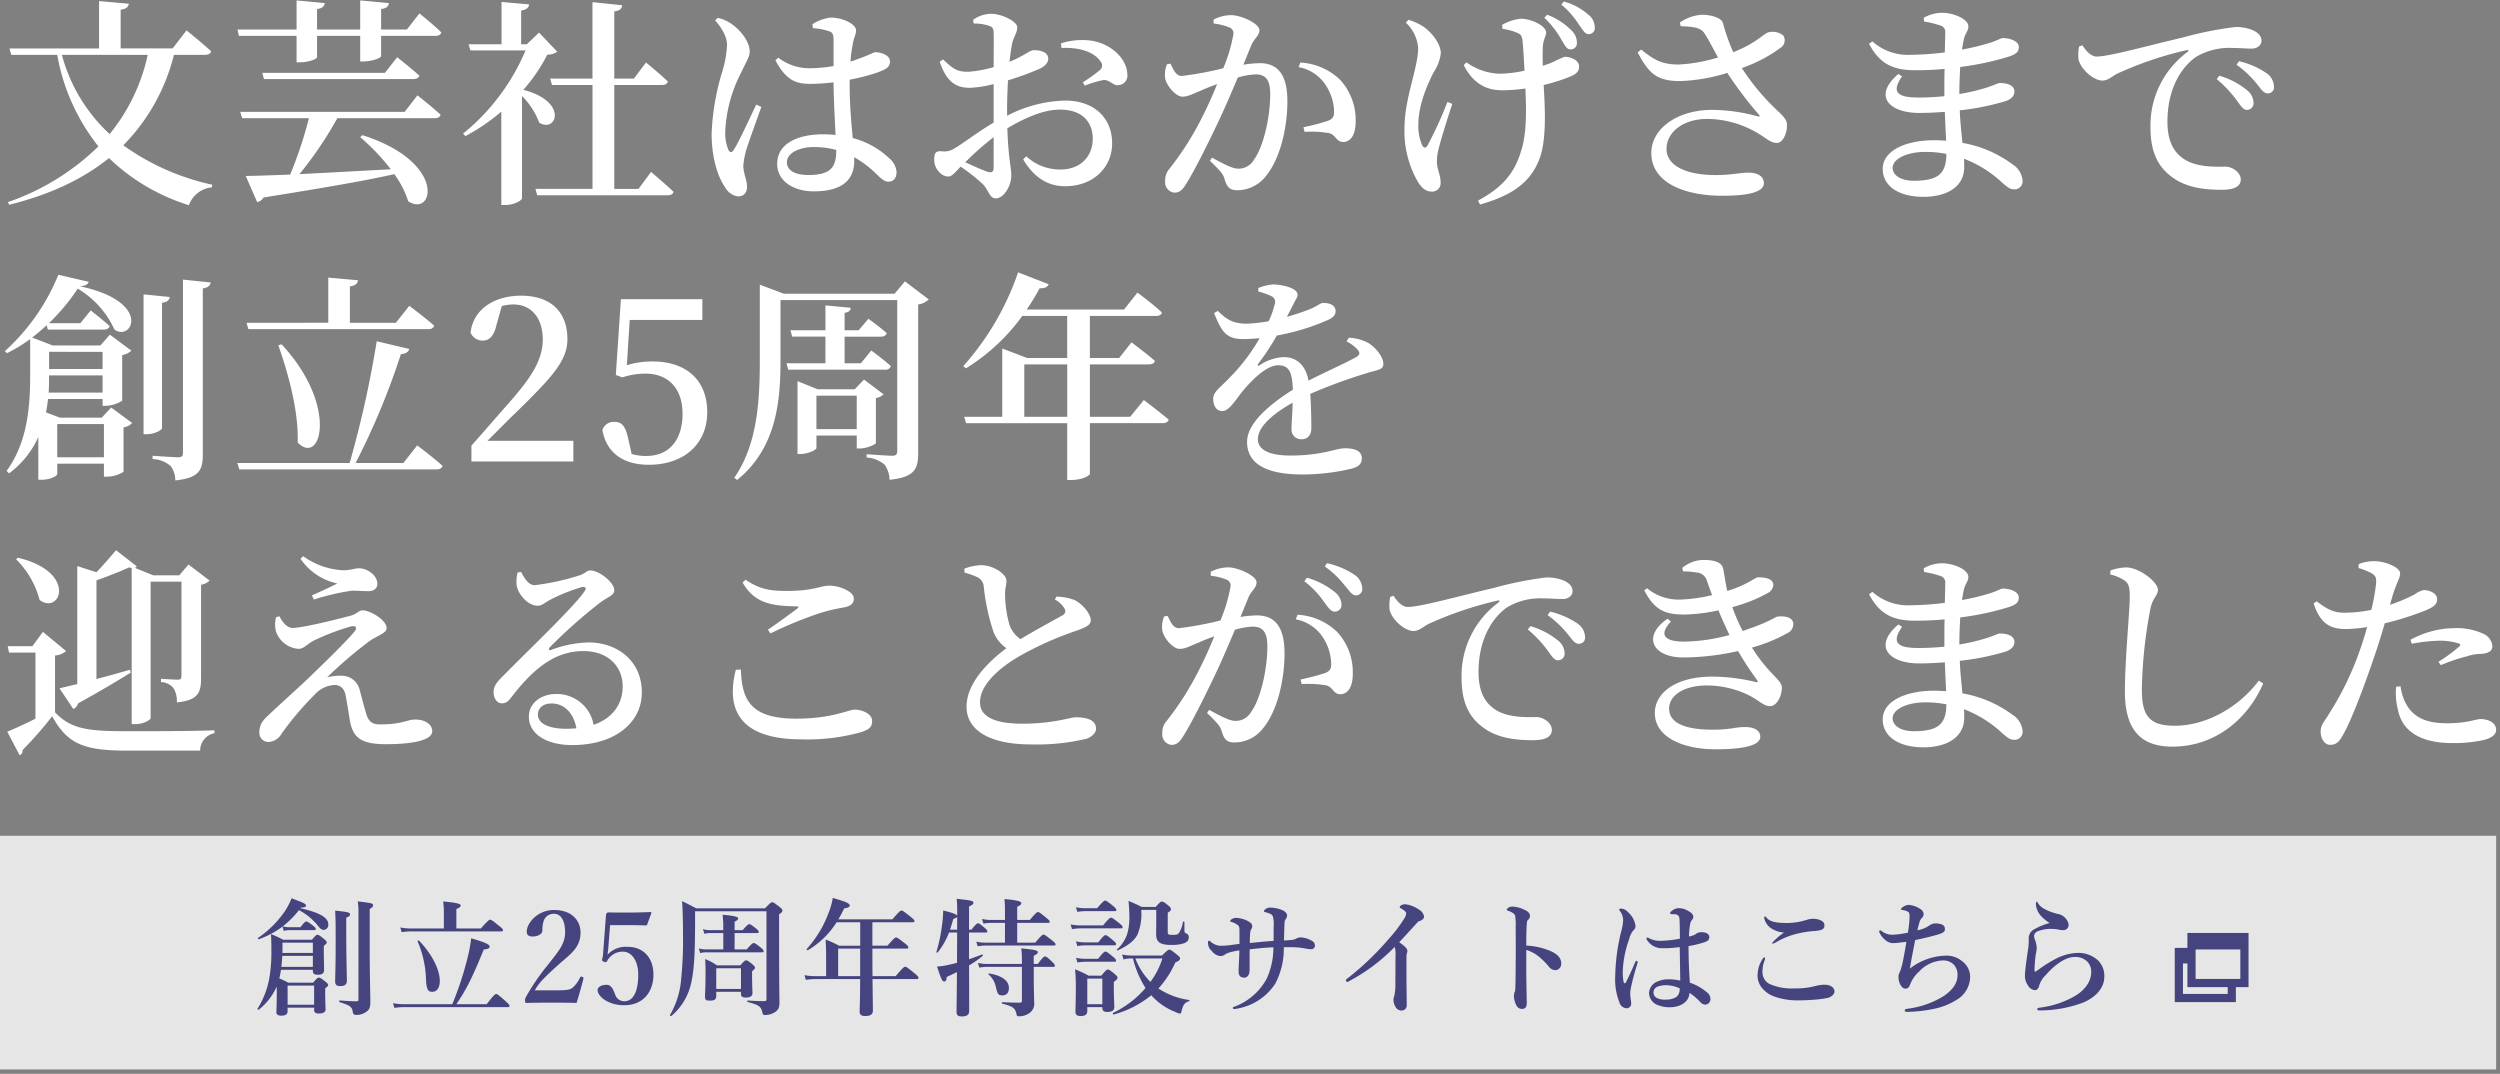
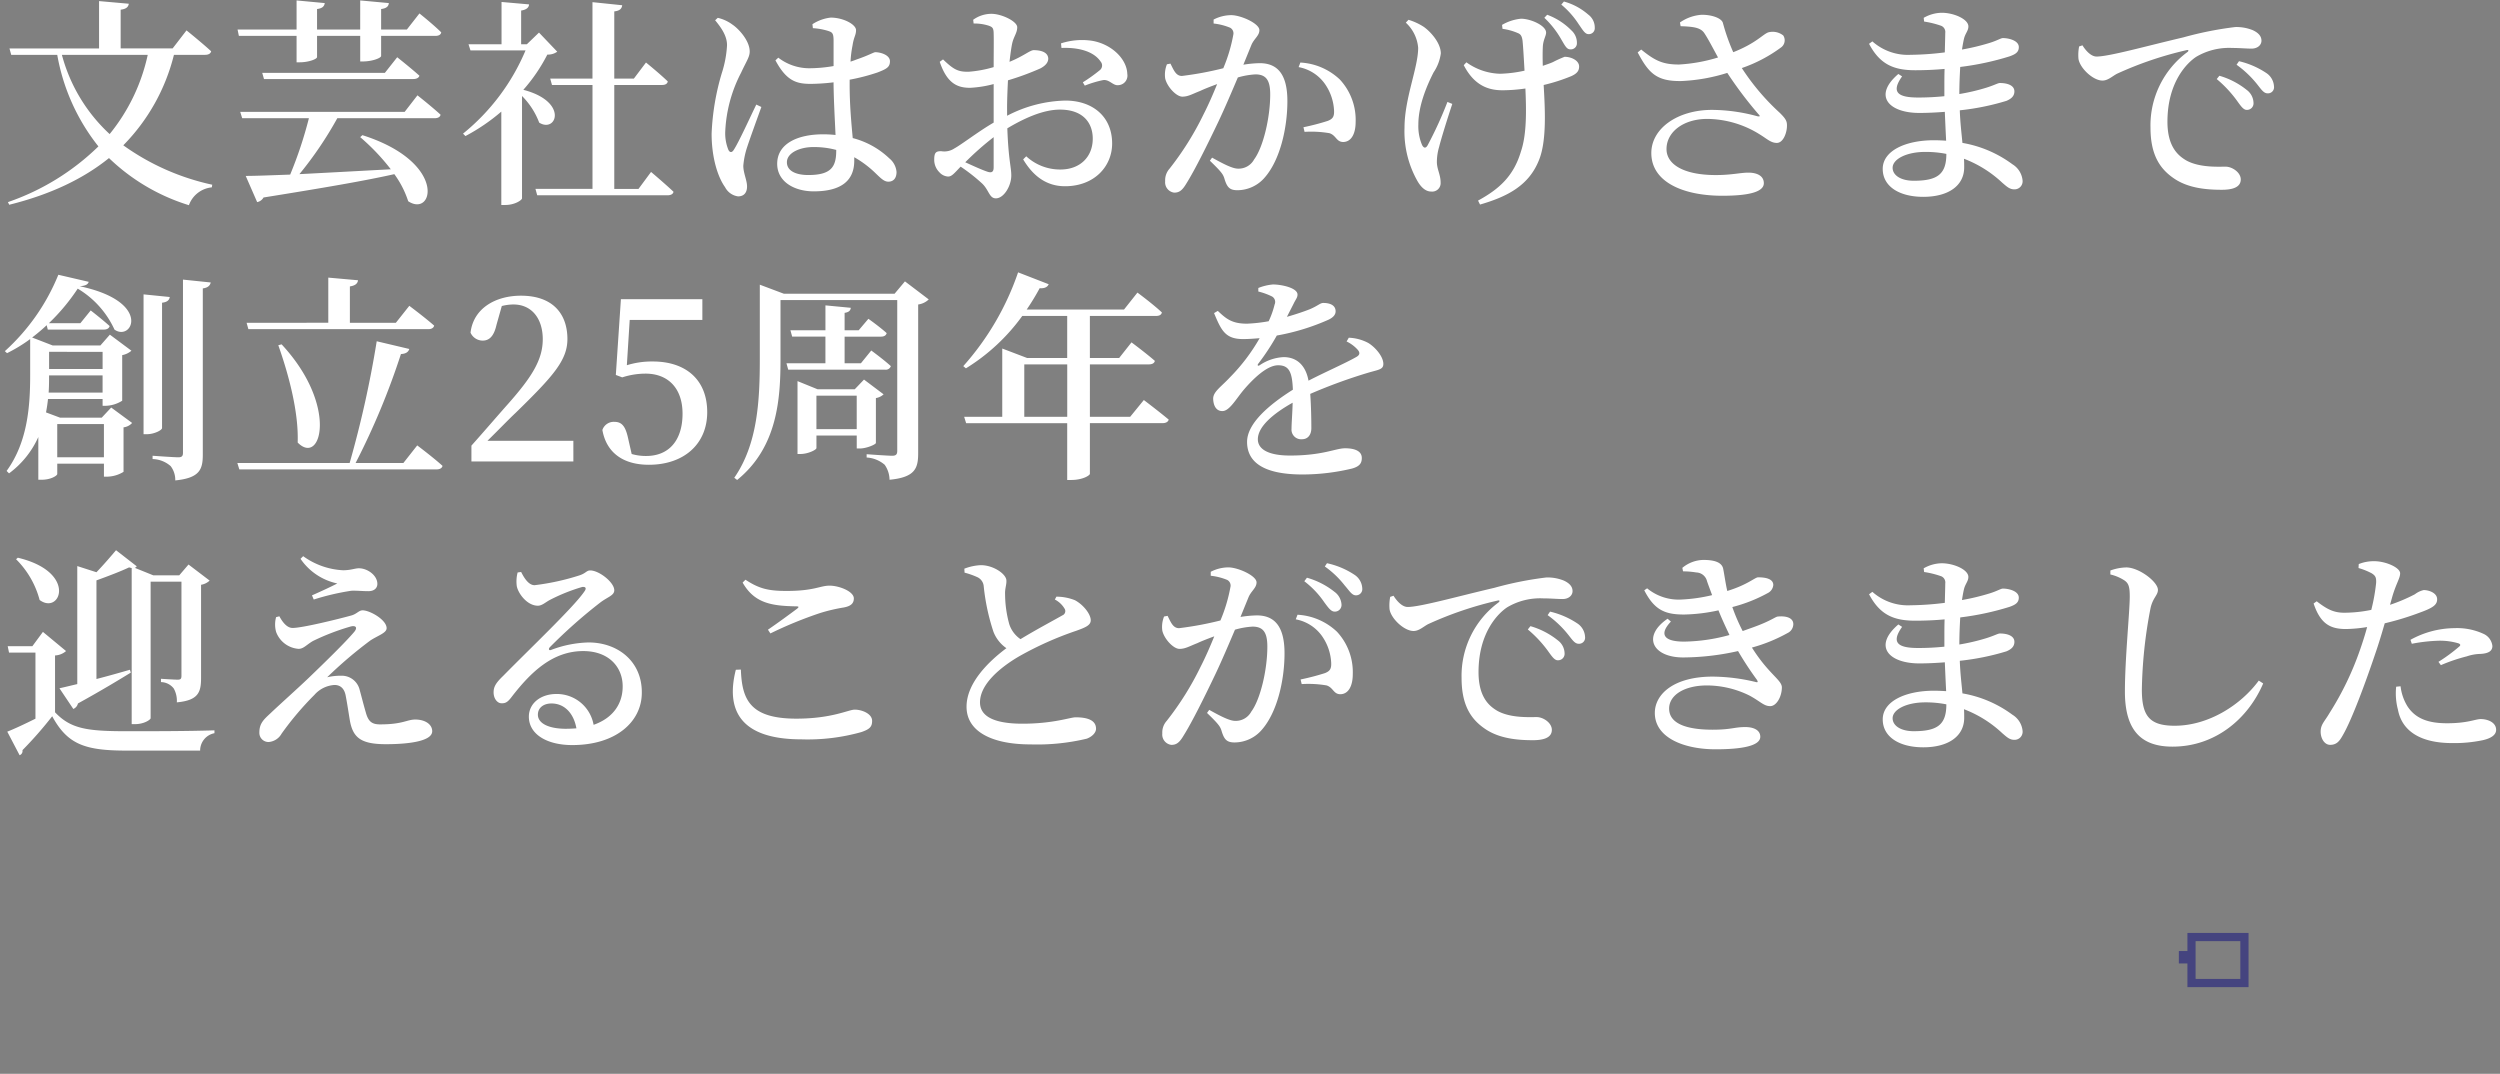
<svg xmlns="http://www.w3.org/2000/svg" width="454" height="195" viewBox="0 0 454 195">
  <rect x="0" y="0" width="454" height="195" fill="#808080" stroke="none" />
  <g id="グループ_5573" data-name="グループ 5573" transform="translate(-125 -208.92)">
    <g id="グループ_5571" data-name="グループ 5571" transform="translate(125 208.998)">
      <g id="グループ_5483" data-name="グループ 5483" transform="translate(0)">
        <g id="グループ_5475" data-name="グループ 5475" transform="translate(0.879)">
          <path id="パス_7409" data-name="パス 7409" d="M26.39-7A34.185,34.185,0,0,1,19.472,7.39,30.14,30.14,0,0,1,10.8-7Zm10.4,0c.6,0,1-.2,1.12-.64-1.639-1.519-4.478-3.8-4.478-3.8L30.908-8.163H21.472V-15.2c1.04-.12,1.4-.52,1.479-1.08l-5.4-.48v8.6H1.28L1.6-7H9.956A36.992,36.992,0,0,0,17.433,9.629,43.926,43.926,0,0,1,1,19.745l.24.48c7.557-1.879,13.515-4.758,18.113-8.477a36.283,36.283,0,0,0,14.514,8.557,4.926,4.926,0,0,1,4.158-3.239l.08-.48A43.369,43.369,0,0,1,21.951,9.43,35.6,35.6,0,0,0,31.148-7ZM53.419-5.644h.6c1.519,0,3.119-.56,3.119-.96v-3.838h7.837V-5.8h.64c1.679-.04,3.159-.64,3.159-1v-3.639h9.836c.6,0,1-.2,1.08-.64-1.4-1.4-3.958-3.439-3.958-3.439L73.451-11.6H68.773v-3.719c1-.12,1.359-.52,1.4-1.08l-5.2-.48V-11.6H57.137v-3.719c1-.12,1.319-.52,1.4-1.08l-5.118-.48V-11.6H42.7l.24,1.16H53.419ZM47.181-3.725l.32,1.12H74.611c.56,0,1-.2,1.12-.6-1.559-1.4-4.038-3.359-4.038-3.359L69.453-3.725Zm25.87,7.077H43.183l.36,1.16H55.658a74.9,74.9,0,0,1-3.4,10.236c-3.4.12-6.2.24-8.077.24l2.079,4.758a1.71,1.71,0,0,0,1.16-.84c10.716-1.719,18.233-3,23.751-4.238a17.418,17.418,0,0,1,2.519,4.918c4.6,3.039,7.157-7.077-8.317-12l-.4.36a38.945,38.945,0,0,1,5.558,5.838c-6.038.32-11.8.64-16.593.88A67.4,67.4,0,0,0,60.816,4.511H78.489c.56,0,1-.2,1.08-.64C78.009,2.432,75.37.353,75.37.353Zm24.39-14.394-2.2,2.119H94.2v-6.118c1-.16,1.4-.56,1.439-1.12l-5-.44v7.677h-6l.36,1.12H95A38.749,38.749,0,0,1,83.647,7.31l.44.44A35.4,35.4,0,0,0,90.6,3.312V20.265h.72c1.8,0,3.039-.92,3.039-1.2V.473a13.7,13.7,0,0,1,3.119,4.838c3.119,1.959,5.4-3.8-2.879-5.958a30.789,30.789,0,0,0,4.358-6.4,2.9,2.9,0,0,0,1.8-.52Zm18.073,28.389h-4.4V-1.526h8.677c.56,0,.96-.2,1.04-.64-1.439-1.4-3.958-3.439-3.958-3.439l-2.2,2.919h-3.559v-12.2c1.04-.12,1.359-.52,1.439-1.12l-5.4-.56V-2.686H99.481l.32,1.16h7.357V17.346H96.8l.32,1.16h23.671c.56,0,1-.2,1.08-.64-1.519-1.439-4.078-3.6-4.078-3.6ZM136.906,2.032c-1,2.039-3.159,6.8-4.078,8.2-.36.6-.76.52-1,0a7.945,7.945,0,0,1-.56-3.359,25.546,25.546,0,0,1,2.879-10.636c.96-2.079,1.559-2.839,1.559-3.838,0-2-2.039-4.158-3.119-4.878a7.191,7.191,0,0,0-2.679-1.24l-.48.44c1.16,1.4,2.2,2.919,2.159,4.6a19.777,19.777,0,0,1-.96,5.038A44.588,44.588,0,0,0,128.789,7.31c0,4.358,1.12,7.877,2.439,9.716a3.148,3.148,0,0,0,2.359,1.679c1.04,0,1.639-.64,1.639-1.8,0-1.12-.68-2.439-.68-3.759a14.592,14.592,0,0,1,.56-2.959c.44-1.439,1.959-5.6,2.719-7.717Zm14.514,8.357c0,2.959-.92,4.438-5.078,4.438-2.119,0-3.878-.68-3.878-2.319,0-1.759,2.439-2.759,4.758-2.759a15.485,15.485,0,0,1,4.2.52Zm2.439-12.875a36.379,36.379,0,0,0,5.078-1.319c1.639-.64,2.239-.96,2.239-2.039,0-1.04-1.479-1.6-2.639-1.639-.32,0-1.16.56-3.519,1.359-.28.12-.64.24-1,.36a19.859,19.859,0,0,1,.36-2.919c.24-1.6.64-1.879.64-2.8,0-1.04-2.319-2.279-4.6-2.279a7.6,7.6,0,0,0-3.319,1.2l.08.72a11.589,11.589,0,0,1,2.839.52c.68.24.92.4.92,1.759v4.6a26.132,26.132,0,0,1-4.558.4A9.224,9.224,0,0,1,140.9-6.484l-.52.48c2.039,3.838,3.918,4.278,6.437,4.278a36.865,36.865,0,0,0,4.118-.28v.36c.04,3,.24,6.557.36,9.2a20.657,20.657,0,0,0-2.279-.12c-4.518,0-8.317,1.639-8.317,5.358,0,3.2,3.039,5,6.637,5,5.158,0,7.357-2.079,7.357-5.558v-.64a18.787,18.787,0,0,1,3.8,2.839c1.08,1.04,1.639,1.6,2.4,1.6.92,0,1.479-.64,1.479-1.759a3.572,3.572,0,0,0-1.319-2.479,15.077,15.077,0,0,0-6.637-3.679c-.24-2.639-.56-5.958-.56-9.716Zm26.15,15.914c0,.76-.28,1.08-1.12.8-1.08-.36-2.639-1.08-4.038-1.719a52.39,52.39,0,0,1,5.158-4.558Zm2.439-10.8c0-1.559.08-3.319.16-5a48.628,48.628,0,0,0,5.878-2.159c.92-.48,1.439-1.08,1.439-1.8-.08-1.479-2.119-1.519-2.679-1.519-.68.04-1.8,1.08-4.358,2.119.16-1.4.32-2.559.48-3.319.28-1.279.92-1.919.92-2.959,0-1.08-2.839-2.439-4.678-2.439a5.675,5.675,0,0,0-3.319,1.08l.08.68a8.578,8.578,0,0,1,2.759.4c.64.24.88.4.88,1.479.04,1,0,3.4,0,6.038a21.462,21.462,0,0,1-4.518.84c-1.919.04-2.719-.36-4.678-2.239l-.6.44c1.359,4,3.279,4.718,5.518,4.718a20.468,20.468,0,0,0,4.278-.68v7c-2.759,1.6-5.8,3.958-7.117,4.678a3.312,3.312,0,0,1-2.359.52c-1.04-.04-1.319.28-1.319,1.559a3.179,3.179,0,0,0,.92,2.239,2.294,2.294,0,0,0,1.6.8c.68,0,1.12-.6,2.279-1.8a32.617,32.617,0,0,1,3.918,3.079c1.24,1.2,1.28,2.679,2.479,2.679,1.439,0,2.8-2.239,2.8-4.158,0-1.519-.52-2.879-.72-8.557,3-1.8,6.477-3.4,9.556-3.4,4.238,0,5.958,2.439,5.958,5.278,0,3.239-2.239,5.6-5.878,5.6a9.04,9.04,0,0,1-6.2-2.4l-.56.56c1.839,3.079,4.278,4.878,7.6,4.878,5.318,0,8.557-3.6,8.557-7.757,0-4.878-3.519-7.8-8.517-7.8a23.918,23.918,0,0,0-10.556,2.759Zm9.876-10.876c2.6-.12,5.718.4,7.117,2.479a1.085,1.085,0,0,1-.16,1.559,29.3,29.3,0,0,1-3.079,2.2l.36.6a19.4,19.4,0,0,1,3.319-1c1.16-.16,1.8,1.04,2.759.92a1.736,1.736,0,0,0,1.639-2.039C204.2-6.284,201.36-9,197.8-9.563a12.357,12.357,0,0,0-5.558.48Zm34.466-.48c.48-1.2,1.479-1.719,1.479-2.759,0-1.2-3.359-2.719-5.118-2.719a7.031,7.031,0,0,0-3.2.8v.72a10.907,10.907,0,0,1,3,.76,1.16,1.16,0,0,1,.6,1.16,28.754,28.754,0,0,1-1.839,6.2,60.125,60.125,0,0,1-7.517,1.4c-1.08,0-1.479-1.04-2.079-2.239l-.64.12a5.05,5.05,0,0,0-.32,2.559c.32,1.479,2,3.319,3.119,3.319,1.04,0,1.719-.44,3.239-1.04.76-.36,1.879-.8,3.079-1.24-.76,1.879-1.6,3.8-2.479,5.518a54.011,54.011,0,0,1-6.158,9.836,3.14,3.14,0,0,0-.8,2.279,1.887,1.887,0,0,0,1.639,2.079c.88,0,1.439-.36,2.2-1.639,1.559-2.479,3.838-7.077,5.838-11.276,1.12-2.359,2.4-5.358,3.519-8a14.173,14.173,0,0,1,3.2-.56c2,0,2.679,1.16,2.679,3.639,0,4.238-1.279,9.6-2.919,11.8a3.2,3.2,0,0,1-2.919,1.679c-1,0-2.639-.84-4.718-2l-.4.56c2.079,2,2.359,2.439,2.6,3.119.48,1.639.92,2.239,2.4,2.239a6.56,6.56,0,0,0,5.038-2.4c2.679-3.119,4.038-8.8,4.038-13.795,0-5.078-1.959-6.877-5.038-6.877a20.411,20.411,0,0,0-2.959.28Zm8.6,3.958a7.513,7.513,0,0,1,4.958,3.319,9.2,9.2,0,0,1,1.479,4.6c.04,1.08-.24,1.479-1.12,1.839a42.963,42.963,0,0,1-4.438,1.16l.2.84a19.737,19.737,0,0,1,4.518.24c1.24.4,1.24,1.6,2.519,1.6,1.519-.04,2.239-1.6,2.239-3.639a10.764,10.764,0,0,0-2.879-7.717A11.312,11.312,0,0,0,235.706-5.6Zm44.622-8.956A16.623,16.623,0,0,1,283.088-9.8c.6,1,.96,1.8,1.6,1.8a1.1,1.1,0,0,0,1.24-1.12,3.027,3.027,0,0,0-1-2.319,11.96,11.96,0,0,0-4.4-2.839ZM262.416,1.553a70.184,70.184,0,0,1-3.6,7.877c-.32.56-.68.56-1-.04a8.734,8.734,0,0,1-.68-3.759c0-3.279,1.4-6.757,2.759-9.436a8.116,8.116,0,0,0,1.319-3.439c0-2.039-2.079-4.158-3.159-4.878a10.716,10.716,0,0,0-2.719-1.24l-.48.52A6.994,6.994,0,0,1,257.1-8.283c0,3.639-2.479,9.156-2.479,14.514a18.294,18.294,0,0,0,2.319,9.636c.68,1.2,1.519,1.959,2.519,1.959a1.537,1.537,0,0,0,1.719-1.639c0-1.439-.68-2.4-.68-3.759a9.634,9.634,0,0,1,.4-2.679c.4-1.6,1.519-5.2,2.4-7.837Zm10-13.275a10.669,10.669,0,0,1,2.759.76c.52.2.76.52.88,1.4.12,1.16.24,3.359.36,5.438a23.219,23.219,0,0,1-4.438.56,10.916,10.916,0,0,1-6.118-2.079l-.48.52c1.959,3.8,4.6,4.558,7.037,4.558a29.575,29.575,0,0,0,4.158-.32c.16,3.719.28,8.237-.8,11.4-1.319,4.478-3.918,6.837-7.8,8.956l.36.72c4.958-1.439,8.836-3.439,10.676-8,1.479-3.519,1.12-9.476.88-13.715a32.308,32.308,0,0,0,5-1.6c1.08-.48,1.439-1,1.439-1.759,0-1.08-1.4-1.759-2.639-1.759a21.862,21.862,0,0,0-2.119.96c-.52.24-1.16.44-1.839.68-.04-1.279-.04-2.479,0-3.319.04-1.4.6-2.079.6-2.719,0-1.279-2.8-2.519-4.558-2.519a8.428,8.428,0,0,0-3.439,1.12Zm10.676-4.4a15.756,15.756,0,0,1,3.159,3.559c.68.96,1.12,1.8,1.759,1.8a1.071,1.071,0,0,0,1.16-1.16,2.919,2.919,0,0,0-1.2-2.4,11.237,11.237,0,0,0-4.4-2.359ZM304.759-12.2c2.319.08,3.639.24,4.318,1.279.72,1.08,1.6,2.8,2.479,4.4a29.544,29.544,0,0,1-7.077,1.279c-2.959,0-4.358-.68-6.877-2.719l-.64.52c1.959,3.679,3.359,5.278,7.917,5.2a32.229,32.229,0,0,0,8.357-1.479,71.912,71.912,0,0,0,5.678,7.517c.36.36.24.44-.2.36a31.751,31.751,0,0,0-8.237-1.16c-6.318,0-11.036,3.4-11.036,7.837,0,5.238,5.718,7.757,12.915,7.757,5.518,0,7.517-.92,7.517-2.279s-1.28-1.919-2.8-1.919c-1.479,0-3.039.44-5.918.44-5.878,0-8.956-1.959-8.956-4.718,0-3.119,3.079-5.478,7.4-5.478a18.228,18.228,0,0,1,9.636,2.879c1.239.76,1.919,1.479,3,1.479,1.2,0,1.879-1.959,1.839-3.239,0-.8-.36-1.279-1.279-2.2A41.709,41.709,0,0,1,315.875-4.6a26.235,26.235,0,0,0,7.2-3.8,1.6,1.6,0,0,0,.32-2.119,3.085,3.085,0,0,0-2.719-.56c-1,.36-2.2,1.959-6.357,3.6a35.96,35.96,0,0,1-1.879-5.318c-.24-.84-1.919-1.479-3.838-1.479a7.789,7.789,0,0,0-3.958,1.4ZM347.1,15.867c-2.359,0-3.839-1-3.839-2.359,0-1.519,2.4-2.879,5.958-2.879a19.439,19.439,0,0,1,3.8.36C353.02,14.667,351.42,15.867,347.1,15.867Zm1.879-28.909a16.879,16.879,0,0,1,2.959.72,1.219,1.219,0,0,1,.88,1.359c0,.48-.04,1.8-.08,3.519a53.187,53.187,0,0,1-6.2.44,9.709,9.709,0,0,1-6.957-2.439l-.6.44c2,3.8,4.558,4.8,8.4,4.8,1.8,0,3.6-.08,5.318-.24-.04,1.08-.04,2.159-.04,3.2V.513a46.8,46.8,0,0,1-4.758.24c-3.639,0-5-.92-2.919-3.838l-.68-.44c-4.678,4-1.679,7.077,3.8,7.077,1.519,0,3.119-.08,4.638-.2.08,1.919.16,3.719.24,5.238-.72-.04-1.439-.08-2.2-.08-5.2,0-9.316,1.919-9.316,5.2,0,3.239,3.079,5.078,7.357,5.078,4.6,0,7.437-2.039,7.437-5.358,0-.52,0-1.04-.04-1.559a21.147,21.147,0,0,1,6.957,4.358c.88.76,1.359,1.2,2.2,1.2a1.468,1.468,0,0,0,1.479-1.679,3.868,3.868,0,0,0-1.839-2.879,21.286,21.286,0,0,0-9.076-3.878c-.16-1.719-.4-3.639-.48-5.918a44.919,44.919,0,0,0,8.477-1.719c.84-.36,1.439-.84,1.439-1.719,0-1.12-1.319-1.519-2.639-1.519-.36,0-1,.4-2.559.88a36.884,36.884,0,0,1-4.8,1.12c0-1.8.08-3.439.16-4.918A50.306,50.306,0,0,0,364.5-6.724c1-.36,1.679-.72,1.679-1.679,0-1.2-1.839-1.639-2.879-1.639-.4,0-1,.44-2.439.88a40.385,40.385,0,0,1-5,1.2c.12-.8.24-1.439.36-1.959.24-1,.8-1.439.8-2.239,0-1.319-2.639-2.479-4.838-2.479a6.737,6.737,0,0,0-3.279.92ZM377.13-8.523a8.071,8.071,0,0,0-.12,2.239c.24,1.679,2.639,3.958,4.358,3.958,1,0,1.8-.8,2.639-1.24a65.1,65.1,0,0,1,12.6-4.278c.44-.12.48.12.16.36a16.559,16.559,0,0,0-6.677,13.675c0,4.838,1.6,7.437,4.238,9.236,2.6,1.8,5.958,2.079,8.717,2.079,1.839,0,3.439-.4,3.439-1.879,0-1.279-1.559-2.319-2.759-2.319-1.319,0-4.718.2-7.117-1.12-1.519-.88-3.439-2.519-3.439-7.037,0-7.277,3.639-10.756,5.238-11.8a11.73,11.73,0,0,1,6.517-1.6c1.319,0,2.559.12,3.519.12,1.08,0,1.8-.64,1.8-1.439,0-.88-.64-1.479-1.6-1.919a7.946,7.946,0,0,0-3.159-.56,63.279,63.279,0,0,0-9.436,1.879c-6.837,1.6-13.475,3.479-15.754,3.479-.96,0-1.919-1-2.559-2.039ZM405.719-5.2A18.583,18.583,0,0,1,409.4-1.726c.8,1,1.24,1.719,1.959,1.719a1.1,1.1,0,0,0,1.16-1.24,3.109,3.109,0,0,0-1.439-2.479,15.107,15.107,0,0,0-4.918-2.119Zm-3.6,2.6a21.664,21.664,0,0,1,3.639,3.878c.72,1,1.2,1.719,1.8,1.719a1.186,1.186,0,0,0,1.24-1.279,3.006,3.006,0,0,0-1.2-2.319,14.2,14.2,0,0,0-5-2.6ZM9.956,66.087V60.049h8.477v6.038Zm8.237-19.152v3.119H8.477V46.935Zm-9.8,7.4c.08-1.12.08-2.159.08-3.119h9.716v3.119Zm9.636,4.558H10.476l-2.559-.96c.16-.84.28-1.639.36-2.439h9.916v1.24h.6a5.916,5.916,0,0,0,2.959-.92V47.534a3.641,3.641,0,0,0,1.679-.8l-3.918-2.919-1.719,1.959H9.117L5.4,44.336c.92-.72,1.8-1.439,2.639-2.239l.2.8H18.393c.56,0,.96-.2,1.08-.64-1.319-1.2-3.439-2.839-3.439-2.839l-1.879,2.319H8.437a36.323,36.323,0,0,0,5.238-6.278A16.75,16.75,0,0,1,20.352,42.9c3.2,2.239,6.917-5.078-6.317-7.877,1.08-.08,1.479-.32,1.639-.8L10.156,32.94A37.921,37.921,0,0,1,.44,46.815l.4.36a28.024,28.024,0,0,0,4.2-2.559v6.557c0,5.558-.44,12.115-4.278,17.393l.44.44a16.708,16.708,0,0,0,5.318-6.6v7.757h.6c1.719,0,2.839-.76,2.839-1.04V67.247h8.477v2.359h.56a5.878,5.878,0,0,0,3-.88V60.649a2.486,2.486,0,0,0,1.559-.8l-3.8-2.8ZM28.989,38.018c1-.12,1.319-.52,1.4-1.04L25.63,36.5v25.39h.64c1.279,0,2.719-.72,2.719-1.12Zm3.8-4.2V65.287c0,.56-.2.8-.84.8-.84,0-4.678-.28-4.678-.28v.6a5.166,5.166,0,0,1,3.279,1.279,4.115,4.115,0,0,1,.84,2.6c4.438-.44,5-2,5-4.678V35.419c.92-.12,1.319-.52,1.439-1.08Zm11.875,9H77.329c.56,0,.96-.2,1.08-.64-1.679-1.479-4.518-3.6-4.518-3.6l-2.439,3.079H63.1v-6.6c1.04-.16,1.4-.56,1.479-1.12l-5.4-.48v8.2H44.343ZM50.1,45.735c1.839,5.2,3.719,12.075,3.519,17.673,4.278,4.358,7.437-6.717-2.919-17.833ZM72.811,67.127H64.135a132.654,132.654,0,0,0,8.237-19.792c.92-.04,1.359-.4,1.519-.92l-5.918-1.4a191.591,191.591,0,0,1-4.918,22.111H42.663l.36,1.16H78.809c.6,0,1-.2,1.12-.64-1.719-1.559-4.6-3.719-4.6-3.719Zm15.274-4.038c2.039-2,3.918-3.958,5.118-5.078,6.757-6.6,9.4-9.516,9.4-13.395,0-4.6-2.679-7.877-8.437-7.877-4.6,0-8.637,2.279-9.156,6.717a2.423,2.423,0,0,0,2.2,1.439c1.16,0,2.039-.72,2.519-2.879l.96-3.4a8.59,8.59,0,0,1,2.119-.28c3.279,0,5.318,2.519,5.318,6.317,0,3.719-2,6.877-6.278,11.715-1.959,2.2-4.278,4.918-6.677,7.6v2.879h18.513V63.088Zm25.83-21.951H127.11V37.378H112.316l-.92,13.755,1.16.44a13.826,13.826,0,0,1,4.238-.68c4.078,0,6.717,2.639,6.717,7.277,0,4.8-2.439,7.677-6.6,7.677a9.156,9.156,0,0,1-2.639-.36l-.68-3c-.48-2.119-1.16-2.839-2.479-2.839a2.18,2.18,0,0,0-2.159,1.479c.72,4.078,3.719,6.317,8.437,6.317,6.317,0,10.6-3.719,10.6-9.556,0-5.918-3.918-9.2-9.876-9.2a15.134,15.134,0,0,0-4.718.68ZM155.9,49.014h-2.959V44.176h6.6c.56,0,.92-.2,1.04-.64-1.279-1.16-3.319-2.6-3.319-2.6L155.5,43.016h-2.559V39.857c.8-.12,1.08-.44,1.12-.92l-4.6-.44v4.518H143.1l.32,1.16h6.038v4.838h-7.077l.32,1.16H160.3a.957.957,0,0,0,1.04-.64c-1.359-1.24-3.559-2.839-3.559-2.839Zm-8.077,11.955V54.891h7.317v6.078Zm10.8-5.638a2.675,2.675,0,0,0,1.4-.68l-3.559-2.679-1.679,1.759h-6.757l-3.639-1.479V65.487h.52c1.4,0,2.919-.76,2.919-1.08V62.129h7.317v2.359h.56c1.2,0,2.879-.72,2.919-1ZM163.9,34.14l-1.879,2.239H141.9l-4.358-1.639V48.214c0,7.6-.4,15.474-4.638,21.591l.52.4c7.357-5.958,7.877-14.794,7.877-21.991V37.538H162.5V64.927c0,.6-.2.88-.92.88-.84,0-4.638-.28-4.638-.28v.6a5.5,5.5,0,0,1,3.279,1.319,4.86,4.86,0,0,1,.88,2.719c4.6-.44,5.2-2.039,5.2-4.8V38.338a3.434,3.434,0,0,0,1.919-.92Zm21.671,24.59V49.214h7.8V58.73Zm19.232,0h-7.317V49.214H208.2c.56,0,1-.2,1.08-.64-1.6-1.4-4.238-3.359-4.238-3.359L202.8,48.054h-5.318V40.417h12.035c.56,0,.96-.2,1.04-.64-1.719-1.6-4.438-3.6-4.438-3.6l-2.439,3.079H186.006a41.711,41.711,0,0,0,2.359-3.878c.92.08,1.439-.24,1.639-.72L184.447,32.5a49.669,49.669,0,0,1-9.956,17.033l.48.4a35.734,35.734,0,0,0,10.236-9.516h8.157v7.637h-7.277l-4.518-1.719v12.4h-6.917l.36,1.16h18.353V70.205h.72c2.119,0,3.4-.84,3.4-1.12v-9.2h13.195c.56,0,1-.2,1.12-.64-1.719-1.439-4.518-3.559-4.518-3.559Zm39.3-13.675a6.39,6.39,0,0,1,1.959,1.439c.56.6.44,1.04-.24,1.4-2.039,1.16-5.638,2.719-8.637,4.278-.48-2.679-2.039-4.278-4.518-4.278a8.493,8.493,0,0,0-4.358,1.479c-.32.2-.44,0-.28-.24a42.7,42.7,0,0,0,3.4-5.158,40.257,40.257,0,0,0,9.4-2.879c.92-.44,1.279-.96,1.279-1.519,0-1.12-1.04-1.519-2.239-1.519-.56,0-.92.48-2.4,1.12-1,.4-2.519.92-4.2,1.4.44-.88.88-1.719,1.2-2.359.4-.84.72-1.12.72-1.679,0-1.24-2.959-1.839-4.438-1.839a9.245,9.245,0,0,0-2.679.64v.64a12.058,12.058,0,0,1,2.359.84,1.138,1.138,0,0,1,.6,1.519,15.781,15.781,0,0,1-1.08,3.039,28.274,28.274,0,0,1-3.838.44c-2.839.04-3.918-.92-5.4-2.319l-.68.4c1.319,3.159,2.039,4.718,5.278,4.718,1,0,2-.08,3-.16a34.133,34.133,0,0,1-5.4,7.117c-1.639,1.759-3.039,2.6-3.039,3.878.04,1.319.6,2.279,1.719,2.239,1.28-.04,2.479-2.279,3.918-3.958,1.519-1.759,4.078-4.358,6.158-4.358,2,0,2.559,1.24,2.679,4.438-4.318,2.719-8.317,6.118-8.317,9.476,0,3.319,2.439,5.918,10.076,5.918a38.941,38.941,0,0,0,9-1.08c1.4-.4,1.759-1,1.759-1.919,0-1.279-1.319-1.759-3.039-1.759s-4.038,1.319-10,1.319c-3.878,0-5.838-1.12-5.838-2.959,0-2.279,2.759-4.638,6.317-6.637-.04,1.919-.2,3.679-.2,4.718a1.751,1.751,0,0,0,1.879,1.919c1.12,0,1.719-.84,1.719-2.039,0-1.4-.04-3.918-.2-6.2a95.452,95.452,0,0,1,10.636-3.878c1.8-.52,2.639-.56,2.639-1.559,0-1.359-1.479-3.039-2.719-3.8a8.146,8.146,0,0,0-3.559-.96ZM13.595,107.271c-1.359.32-2.479.6-3.239.76l2.519,3.759a1.429,1.429,0,0,0,.84-1c4.358-2.4,7.437-4.278,9.6-5.6l-.16-.52c-2.079.6-4.2,1.2-6.078,1.679V88.438c2-.72,4.518-1.679,5.918-2.359l.48.12v28.349h.56c1.759,0,2.879-.84,2.879-1.08V88.678h5.6v17.073c0,.52-.12.72-.68.72-.64,0-3.039-.16-3.039-.16v.6a3.015,3.015,0,0,1,2.319,1.16,4.6,4.6,0,0,1,.56,2.519c3.918-.36,4.4-1.839,4.4-4.438V89.238a2.988,2.988,0,0,0,1.559-.76l-3.838-2.919-1.679,1.959H27.389l-3.359-1.359a.638.638,0,0,0,.36-.28L20.632,82.96c-.88,1.04-2.239,2.639-3.559,4l-3.479-1.12ZM2.479,84.6A16.272,16.272,0,0,1,6.757,92c3.759,2.8,6.957-5.078-3.958-7.677Zm7.077,17.473a3.243,3.243,0,0,0,2-.8l-4.2-3.479-1.919,2.6H.96l.24,1.16H6v12c-1.919.96-3.8,1.839-5.118,2.359l2.239,4.278a.812.812,0,0,0,.52-.92,69.854,69.854,0,0,0,5.4-6.158c2.8,5.158,6,6.238,13.555,6.238H35.906a3.2,3.2,0,0,1,2.6-3.159v-.52c-5,.16-11.276.16-15.954.16-7.2,0-10.156-.44-12.995-3.439ZM49.7,95.115a5.075,5.075,0,0,0,0,2.679,4.714,4.714,0,0,0,4.078,3.079c.92,0,1.4-.72,2.639-1.439a42.915,42.915,0,0,1,6.757-2.6c1-.28,1.4.16.68,1-1.559,1.839-5.238,5.438-8.237,8.317-1.959,1.879-5.278,4.838-6.917,6.4-1.24,1.16-2.039,1.839-2.039,3.519a1.658,1.658,0,0,0,1.719,1.719,2.956,2.956,0,0,0,2.319-1.519,55.839,55.839,0,0,1,5.958-7.037,5.293,5.293,0,0,1,3.639-1.8c1.12,0,1.8.68,2.039,1.919.28,1.439.52,3.079.76,4.518.56,3.159,2.039,4.318,6.557,4.318,3.679,0,8.4-.44,8.4-2.359,0-1.239-1.279-2.119-3.079-2.119-1.519,0-2.239.88-6.4.88-1.559,0-2.159-.6-2.6-2.239-.32-1.08-.76-2.8-1.12-4.118a3.342,3.342,0,0,0-3.359-2.479,10.58,10.58,0,0,0-2.519.28,78.233,78.233,0,0,1,7.837-6.677c1.4-.92,2.959-1.359,2.959-2.239,0-1.519-3.039-3.239-4.358-3.239-.68,0-1.04.64-2,.92-2.439.68-8.956,2.279-10.716,2.279-.96,0-1.759-.92-2.4-2.119ZM60.816,89c-1.16.6-2.959,1.439-4.6,2.159l.32.76a44.342,44.342,0,0,1,6.837-1.6c1.04-.04,1.959.08,3.079.08,1.16,0,1.639-.64,1.639-1.319,0-1.559-1.8-2.839-3.359-2.839-.72,0-1.439.36-2.879.36a13.488,13.488,0,0,1-7.237-2.559l-.48.48A10.8,10.8,0,0,0,60.816,89Zm41.583,26.39c-3.4,0-5.158-1.08-5.158-2.559,0-1.24,1-2.039,2.479-2.039,2.239,0,4,1.639,4.518,4.518C103.639,115.347,103.039,115.387,102.4,115.387ZM93.563,87a6.4,6.4,0,0,0-.16,2.439c.2,1.279,1.839,3.6,3.838,3.6.76,0,1.4-.64,2.159-1.04a32.788,32.788,0,0,1,5.878-2.359c.56-.08.92.16.36.88-1.879,2.759-9.8,10.276-14.714,15.274-1.16,1.12-1.679,1.839-1.719,2.8-.08,1.279.68,2.159,1.4,2.159.8.04,1.2-.24,2-1.319,3.4-4.358,7.317-8.157,12.875-8.157,4.758,0,7.237,3.039,7.157,6.557-.04,2.919-1.639,5.558-5.278,6.837a6.781,6.781,0,0,0-6.757-5.6c-2.839,0-5,1.679-5,4.118,0,3.2,3.279,5.158,7.877,5.158,7.957,0,12.595-4.238,12.635-9.436.08-5.8-4.4-9.2-9.676-9.2a20.417,20.417,0,0,0-6.8,1.359c-.36.16-.56-.16-.2-.52a92.646,92.646,0,0,1,9.116-8.077c1.359-1.04,2.559-1.279,2.559-2.239,0-1.439-2.759-3.6-4.358-3.6-.72,0-.76.52-2.039.92a43.52,43.52,0,0,1-8.077,1.759c-1.04,0-1.839-1.2-2.439-2.4Zm39.624,17.673c-1.879,7.4.88,12.635,11.915,12.635a35.955,35.955,0,0,0,10.876-1.319c1.519-.52,1.959-.96,1.959-2.039,0-1.319-1.879-2.039-3.159-2.039-1.12,0-4.118,1.639-10.6,1.639-8.477,0-9.876-3.519-10.076-8.916Zm6.277-6.6a73.122,73.122,0,0,1,9.076-3.719,31.571,31.571,0,0,1,4.278-1c1.24-.24,1.8-.72,1.8-1.639,0-1.279-2.679-2.319-4.4-2.319-1.759,0-2.759.96-7.8.96-3.2,0-4.958-.36-7.477-2.039l-.52.52c2.159,3.8,5.358,4.238,9.716,4.318.52,0,.56.12.16.44-1.279.96-3.519,2.6-5.278,3.8Zm51.659-6.158a4.4,4.4,0,0,1,1.8,1.719.828.828,0,0,1-.44,1.16c-1.16.68-4.718,2.559-7.6,4.318a5.259,5.259,0,0,1-2.039-2.719,20.823,20.823,0,0,1-.76-5.478c-.04-1,.28-1.679.24-2.439,0-1.16-2.319-2.8-4.638-2.8a9.4,9.4,0,0,0-3,.64l.04.72a13.948,13.948,0,0,1,2.279.8,2,2,0,0,1,1.2,1.679,38.7,38.7,0,0,0,1.759,8.237,6.462,6.462,0,0,0,2.359,3c-2.879,2.159-7.237,6.118-7.237,10.636s4.638,6.837,11.6,6.837a38.77,38.77,0,0,0,10.236-1.04c.96-.36,1.679-1.08,1.679-1.8,0-1.639-1.719-2.079-3.719-2.079-.96,0-4.038,1.16-9.636,1.16-5.438,0-7.717-1.479-7.717-3.878,0-3.279,3.639-6.317,7.037-8.317A60.193,60.193,0,0,1,195,97.595c1.8-.64,2.639-1.04,2.639-1.919,0-1.12-1.359-2.839-2.879-3.639a9.132,9.132,0,0,0-3.359-.64Zm45.3-3.319a16.342,16.342,0,0,1,3.639,3.838c.72.96,1.2,1.679,1.879,1.679a1.208,1.208,0,0,0,1.239-1.279,3.073,3.073,0,0,0-1.279-2.319,14.2,14.2,0,0,0-5-2.559ZM226.27,91.557c.48-1.2,1.479-1.719,1.479-2.759,0-1.2-3.359-2.719-5.118-2.719a7.031,7.031,0,0,0-3.2.8v.72a10.907,10.907,0,0,1,3,.76,1.16,1.16,0,0,1,.6,1.16,28.753,28.753,0,0,1-1.839,6.2,60.127,60.127,0,0,1-7.517,1.4c-1.08,0-1.479-1.04-2.079-2.239l-.64.12a5.05,5.05,0,0,0-.32,2.559c.32,1.479,2,3.319,3.119,3.319,1.04,0,1.719-.44,3.239-1.04.76-.36,1.879-.8,3.079-1.24-.76,1.879-1.6,3.8-2.479,5.518a54.012,54.012,0,0,1-6.158,9.836,3.14,3.14,0,0,0-.8,2.279,1.887,1.887,0,0,0,1.639,2.079c.88,0,1.439-.36,2.2-1.639,1.559-2.479,3.838-7.077,5.838-11.276,1.12-2.359,2.4-5.358,3.519-8a14.173,14.173,0,0,1,3.2-.56c2,0,2.679,1.16,2.679,3.639,0,4.238-1.279,9.6-2.919,11.8a3.2,3.2,0,0,1-2.919,1.679c-1,0-2.639-.84-4.718-2l-.4.56c2.079,2,2.359,2.439,2.6,3.119.48,1.639.92,2.239,2.4,2.239a6.56,6.56,0,0,0,5.038-2.4c2.679-3.119,4.038-8.8,4.038-13.795,0-5.078-1.959-6.877-5.038-6.877a20.412,20.412,0,0,0-2.959.28Zm8.6,3.958a7.513,7.513,0,0,1,4.958,3.319,9.2,9.2,0,0,1,1.479,4.6c.04,1.08-.24,1.479-1.12,1.839a42.961,42.961,0,0,1-4.438,1.16l.2.84a19.736,19.736,0,0,1,4.518.24c1.24.4,1.24,1.6,2.519,1.6,1.519-.04,2.239-1.6,2.239-3.639a10.764,10.764,0,0,0-2.879-7.717,11.312,11.312,0,0,0-7.157-3.079Zm5.278-9.6a17.058,17.058,0,0,1,3.639,3.479c.84.96,1.279,1.759,2,1.759a1.128,1.128,0,0,0,1.16-1.279A3.11,3.11,0,0,0,245.5,87.4a14.6,14.6,0,0,0-4.958-2.079Zm11.875,5.518a8.069,8.069,0,0,0-.12,2.239c.24,1.679,2.639,3.958,4.358,3.958,1,0,1.8-.8,2.639-1.24a65.1,65.1,0,0,1,12.6-4.278c.44-.12.48.12.16.36a16.559,16.559,0,0,0-6.677,13.675c0,4.838,1.6,7.437,4.238,9.236,2.6,1.8,5.958,2.079,8.717,2.079,1.839,0,3.439-.4,3.439-1.879,0-1.279-1.559-2.319-2.759-2.319-1.319,0-4.718.2-7.117-1.12-1.519-.88-3.439-2.519-3.439-7.037,0-7.277,3.639-10.756,5.238-11.8a11.73,11.73,0,0,1,6.517-1.6c1.319,0,2.559.12,3.519.12,1.08,0,1.8-.64,1.8-1.439,0-.88-.64-1.479-1.6-1.919a7.946,7.946,0,0,0-3.159-.56,63.278,63.278,0,0,0-9.436,1.879c-6.837,1.6-13.475,3.479-15.754,3.479-.96,0-1.919-1-2.559-2.039Zm28.589,3.319a18.583,18.583,0,0,1,3.678,3.479c.8,1,1.24,1.719,1.959,1.719a1.1,1.1,0,0,0,1.16-1.24,3.11,3.11,0,0,0-1.439-2.479,15.108,15.108,0,0,0-4.918-2.119Zm-3.6,2.6a21.664,21.664,0,0,1,3.639,3.878c.72,1,1.2,1.719,1.8,1.719a1.186,1.186,0,0,0,1.239-1.279,3.006,3.006,0,0,0-1.2-2.319,14.2,14.2,0,0,0-5-2.6ZM305.2,86.8a14.925,14.925,0,0,1,2.4.2,2.066,2.066,0,0,1,1.959,1.6c.28.8.6,1.639.92,2.519a29.347,29.347,0,0,1-5.6.8,9,9,0,0,1-6.2-2.039l-.52.36c1.879,3.679,3.879,4.4,7.237,4.4a31.247,31.247,0,0,0,6.237-.76c.64,1.6,1.359,3.119,2,4.478a32.3,32.3,0,0,1-8.237,1.2c-3.879,0-4.478-1.439-2.4-3.639l-.6-.52c-4.718,3.239-2.679,7.037,2.839,7.037a46.228,46.228,0,0,0,9.956-1.16,59.913,59.913,0,0,0,3.439,5.238c.2.36.2.52-.32.36a34.254,34.254,0,0,0-7.717-.96c-7.037,0-10.516,3.159-10.516,6.6,0,4.518,5.318,6.6,11.036,6.6,4.718,0,8.117-.6,8.117-2.279,0-1.2-1.2-1.759-2.719-1.759-2,0-2.559.48-5.918.48-3.519,0-7.917-.6-7.917-3.838,0-2.439,2.759-4.2,6.877-4.2a17.555,17.555,0,0,1,7.717,1.839c2,1.08,2.6,1.919,3.759,1.919s2.119-1.759,2.119-3.4c0-1.359-2.4-2.4-5.438-7.237a28.945,28.945,0,0,0,6.477-2.639,1.807,1.807,0,0,0,1.04-1.6c0-1.24-1.439-1.519-2.759-1.4-.48,0-1.24.8-4.758,2.039l-1.679.6a33.339,33.339,0,0,1-1.879-4.358,27.388,27.388,0,0,0,6.4-2.519,1.82,1.82,0,0,0,1.04-1.479c0-1.16-1.479-1.4-2.759-1.4-.56,0-1.919,1.359-5.6,2.479-.32-1.4-.52-2.919-.72-3.918-.2-1.359-1.759-1.719-3.639-1.719a6.139,6.139,0,0,0-3.8,1.439Zm41.9,29.028c-2.359,0-3.839-1-3.839-2.359,0-1.519,2.4-2.879,5.958-2.879a19.438,19.438,0,0,1,3.8.36C353.02,114.628,351.42,115.827,347.1,115.827Zm1.879-28.909a16.877,16.877,0,0,1,2.959.72A1.219,1.219,0,0,1,352.82,89c0,.48-.04,1.8-.08,3.519a53.187,53.187,0,0,1-6.2.44,9.709,9.709,0,0,1-6.957-2.439l-.6.44c2,3.8,4.558,4.8,8.4,4.8,1.8,0,3.6-.08,5.318-.24-.04,1.08-.04,2.159-.04,3.2v1.759a46.805,46.805,0,0,1-4.758.24c-3.639,0-5-.92-2.919-3.838l-.68-.44c-4.678,4-1.679,7.077,3.8,7.077,1.519,0,3.119-.08,4.638-.2.08,1.919.16,3.719.24,5.238-.72-.04-1.439-.08-2.2-.08-5.2,0-9.316,1.919-9.316,5.2,0,3.239,3.079,5.078,7.357,5.078,4.6,0,7.437-2.039,7.437-5.358,0-.52,0-1.04-.04-1.559a21.147,21.147,0,0,1,6.957,4.358c.88.76,1.359,1.2,2.2,1.2a1.468,1.468,0,0,0,1.479-1.679,3.868,3.868,0,0,0-1.839-2.879,21.286,21.286,0,0,0-9.076-3.878c-.16-1.719-.4-3.639-.48-5.918a44.919,44.919,0,0,0,8.477-1.719c.84-.36,1.439-.84,1.439-1.719,0-1.12-1.319-1.519-2.639-1.519-.36,0-1,.4-2.559.88a36.885,36.885,0,0,1-4.8,1.12c0-1.8.08-3.439.16-4.918a50.306,50.306,0,0,0,8.956-1.919c1-.36,1.679-.72,1.679-1.679,0-1.2-1.839-1.639-2.879-1.639-.4,0-1,.44-2.439.88a40.383,40.383,0,0,1-5,1.2c.12-.8.24-1.439.36-1.959.24-1,.8-1.439.8-2.239,0-1.319-2.639-2.479-4.838-2.479a6.737,6.737,0,0,0-3.279.92Zm36.426,1.559c.72.52.92,1.16.92,2.879,0,2.719-.88,11.355-.88,17.273,0,7.237,3.119,10,8.637,10,7.757,0,13.715-5.038,16.473-11.475l-.8-.52c-3.159,4.318-9.036,8.2-15.274,8.2-4.6,0-5.958-1.8-5.958-6.557a83.49,83.49,0,0,1,1.559-14.714c.4-1.959,1.359-2.4,1.359-3.4,0-1.439-3.359-4.038-5.718-4.078a8.942,8.942,0,0,0-2.919.56v.72A7.99,7.99,0,0,1,385.407,88.478Zm52.139,11.475a29.838,29.838,0,0,1,5-.56,11.8,11.8,0,0,1,3.479.48c.32.12.44.32.16.56a30.309,30.309,0,0,1-3.8,2.8l.44.6a31.186,31.186,0,0,1,4.718-1.6,8.106,8.106,0,0,1,2.479-.44c1.439-.08,2.159-.52,2.159-1.439a2.739,2.739,0,0,0-1.6-2.2,11.448,11.448,0,0,0-5.278-1.04,16.767,16.767,0,0,0-8,2.119Zm-3.519-8.637c.72-2.4,1.4-3.279,1.4-4.158,0-1.04-2.559-2.159-4.558-2.2a7.333,7.333,0,0,0-2.959.52l-.04.72a12,12,0,0,1,2.4.96c.68.44.84.76.8,1.719a34.224,34.224,0,0,1-.88,4.918,24.68,24.68,0,0,1-5.038.52c-1.8-.04-2.959-.6-4.878-2.079l-.56.4c1.28,3.838,3.159,4.638,5.918,4.638a26.385,26.385,0,0,0,3.8-.36c-.36,1.359-.8,2.719-1.2,3.878a54.918,54.918,0,0,1-5.638,11.755c-.88,1.519-1.6,2.039-1.6,3.359,0,1.279.72,2.4,1.719,2.4,1.2,0,1.719-.68,2.359-1.839,1.639-2.839,4.158-9.716,5.8-14.594.64-1.839,1.239-3.838,1.759-5.638a51.841,51.841,0,0,0,6.517-2c2.319-.84,3-1.4,3-2.359,0-1.2-1.559-1.679-2.439-1.679a4.149,4.149,0,0,0-1.6.76,30.549,30.549,0,0,1-4.518,1.919Zm.68,16.433a11.538,11.538,0,0,0,.32,4.158c.76,4.078,4.358,6.078,9.836,6.078a25.173,25.173,0,0,0,5.558-.52c1.439-.32,2.439-.92,2.439-1.879,0-1.359-1.519-1.959-2.8-1.959-.96,0-2.359.76-6.118.76-3.319,0-5.678-.8-7.157-3.039a8.83,8.83,0,0,1-1.279-3.679Z" transform="translate(-0.44 16.88)" fill="#fff" />
        </g>
        <g id="グループ_5478" data-name="グループ 5478" transform="translate(0 151.7)" opacity="0.8">
          <g id="グループ_5401" data-name="グループ 5401" transform="translate(0 0)">
-             <rect id="長方形_4721" data-name="長方形 4721" width="453.3" height="42.437" transform="translate(0 0)" fill="#fff" />
-           </g>
+             </g>
          <g id="グループ_5480" data-name="グループ 5480" transform="translate(46.751 11.28)">
            <g id="グループ_5490" data-name="グループ 5490" transform="translate(0 0)">
-               <path id="パス_7410" data-name="パス 7410" d="M-82.981-4.157a3.909,3.909,0,0,1,.949-.139h4.56c.231,0,.3-.069.3-.231s-.185-.347-.509-.6c-.741-.556-1-.741-1.2-.741-.162,0-.44.185-1.065,1.042h-2.083a4.441,4.441,0,0,1-1.134-.162,16.826,16.826,0,0,0,2.94-2.94,10.87,10.87,0,0,1,3.472,2.87c.417.532.694.718,1.042.718a.9.9,0,0,0,.81-1c0-1.25-1.528-2.13-5.069-2.94l.093-.116c.671,0,.926-.116.926-.37,0-.3-.3-.44-2.616-1.319a12.582,12.582,0,0,1-1.366,2.569,18.742,18.742,0,0,1-4.722,4.629c-.093.069.046.278.162.231a15.82,15.82,0,0,0,4.282-2.292ZM-84.254,7.07c0,2.407-.069,3.009-.069,3.588,0,.37.324.579.88.579.764,0,1.157-.255,1.157-.764V9.778h4.815v.417c0,.463.255.648.88.648.787,0,1.2-.255,1.2-.764,0-.37-.069-1.5-.069-3.171V6.283c.44-.347.532-.44.532-.6,0-.185-.139-.347-.486-.625-.764-.6-.972-.741-1.2-.741-.185,0-.37.139-1.042.926h-4.491c-.764-.394-1.018-.509-1.643-.787a14.171,14.171,0,0,0,.3-1.551H-77.7v.231c0,.463.3.671.88.671.741,0,1.157-.231,1.157-.856,0-1.157-.046-1.921-.046-3.148v-1.25c.394-.3.532-.463.532-.6,0-.185-.139-.347-.486-.648-.787-.625-.972-.764-1.2-.764-.185,0-.37.139-1,.9H-83.1a19.218,19.218,0,0,0-2.2-1.018c.069,1.458.069,1.991.069,2.847a28.327,28.327,0,0,1-.347,5,15.767,15.767,0,0,1-2.176,5.717c-.069.093.139.231.231.162a11.024,11.024,0,0,0,3.264-4.213ZM-77.7-.152h-5.532c.023-.579.023-1.2.023-1.875H-77.7Zm0,.532V2.371h-5.717c.069-.671.139-1.319.162-1.991Zm.231,8.865h-4.815V5.773h4.815Zm5.833-15.81c.532-.208.694-.37.694-.579,0-.37-.394-.463-2.708-.694.093,1.782.093,2.5.093,6.111,0,4.074-.093,6.088-.093,6.759,0,.579.255.833.926.833.81,0,1.2-.3,1.2-.949,0-1.134-.116-4.583-.116-9.583ZM-69.417,8.3c0,.255-.069.324-.37.324-.9,0-2.014-.069-3.032-.162-.116,0-.116.3,0,.324,1.852.579,2.245.856,2.361,1.736.069.463.231.579.764.579A3.065,3.065,0,0,0-68,10.542c.556-.394.741-.787.741-1.829,0-1.065-.093-4.19-.116-8.4V-8.161c.44-.208.6-.394.6-.648,0-.347-.046-.37-2.778-.718a11.152,11.152,0,0,1,.139,1.944ZM-53.908-4.6h-6.065a9.6,9.6,0,0,1-1.852-.185l.255.856a11.189,11.189,0,0,1,1.62-.139h16.481c.231,0,.3-.069.3-.231s-.185-.37-.718-.787c-1.157-.926-1.412-1.111-1.62-1.111-.162,0-.44.185-1.69,1.6H-51.64V-8.115c.532-.231.787-.44.787-.648,0-.231-.278-.486-3.194-.741a11.854,11.854,0,0,1,.139,1.713ZM-61.269,9.153a9.821,9.821,0,0,1-1.875-.185l.255.856a12.075,12.075,0,0,1,1.69-.139h18.911c.231,0,.3-.069.3-.231s-.185-.37-.741-.88c-1.25-1.088-1.481-1.273-1.69-1.273-.162,0-.44.185-1.713,1.852H-51.64c1.805-2.662,2.87-4.745,4.977-9.93.81-.093,1.065-.208,1.065-.556,0-.37-.972-.81-3.356-1.481A24.323,24.323,0,0,1-49.418-.06,58.338,58.338,0,0,1-52.38,9.153Zm6.62-4.236c0-2.106-1.481-4.93-3.773-7.315-.069-.093-.3.023-.255.139a18.918,18.918,0,0,1,1.528,6.944c.069,1.759.37,2.222,1.111,2.222C-55.227,6.907-54.649,6.259-54.649,4.917ZM-37.4,6.63c.694-1.181,1.273-1.9,3.842-4.236,2.338-2.176,4.467-3.287,4.467-6.25,0-2.245-1.667-4.1-4.791-4.1-3.1,0-4.977,2.454-4.977,3.935,0,.694.463.88,1.111.88.856,0,1.736-.44,1.736-1.088a5.091,5.091,0,0,1,.208-1.69,1.908,1.908,0,0,1,1.921-1.343c1.319,0,1.991,1.389,1.991,3.31,0,2.153-1.111,3.379-3.079,5.9A39.945,39.945,0,0,0-39.024,7.88a1.041,1.041,0,0,0-.139.648c0,.37.069.394.3.394,1.528-.046,2.893-.046,4.583-.046,1.667,0,2.893,0,4.467.046.394-1.2.972-3.264,1.25-4.444.023-.162-.023-.231-.231-.3s-.278-.046-.37.116a5.864,5.864,0,0,1-1.273,1.782c-.463.417-.926.556-2.87.556ZM-23.724-5.2h4.167c.833,0,1.412.023,2.338.046a.241.241,0,0,0,.231-.162l.764-2.083c.023-.093-.046-.185-.208-.185-1.528.069-2.986.093-3.935.093-1.227,0-2.708,0-3.634-.023a.38.38,0,0,0-.324.139.427.427,0,0,0-.139.3L-25.02.311a5.333,5.333,0,0,1-.139.648c-.046.208-.046.324.278.463.394.162.486.116.625-.116A3.138,3.138,0,0,1-21.34-.384c1.435,0,2.731,1.528,2.731,4.166,0,2.755-.741,4.838-2.546,4.838a1.754,1.754,0,0,1-1.667-1.273c-.255-.625-.6-1.713-1.5-1.713-1.088,0-1.667.463-1.667.949,0,.764.81,1.528,1.574,1.968a6.709,6.709,0,0,0,3.264.787c3.472,0,5.3-2.454,5.3-5.578,0-3.009-1.805-5.023-4.676-5.023A4.487,4.487,0,0,0-24.187.172c.046-.486.116-.856.139-1.2ZM-1.109-3.763H2.965c.231,0,.3-.069.3-.231s-.185-.37-.509-.625c-.741-.579-1-.764-1.2-.764-.162,0-.44.185-1.2,1.088H-1.109V-5.823c.44-.208.648-.417.648-.6,0-.208-.231-.44-2.824-.671.069.787.116,1.412.116,1.829V-4.3h-2.5A3.984,3.984,0,0,1-6.85-4.481l.255.856a4.256,4.256,0,0,1,1-.139h2.43V-.8H-6.433A3.984,3.984,0,0,1-7.614-.986l.255.856a4.256,4.256,0,0,1,1-.139H3.867c.231,0,.3-.069.3-.231s-.185-.347-.532-.648c-.81-.625-1.065-.81-1.273-.81-.162,0-.44.185-1.273,1.157h-2.2ZM.048,6.907v.347c0,.486.255.694.856.694.833,0,1.227-.255,1.227-.833,0-.394-.069-1.574-.069-3.287V3.181c.532-.486.532-.486.532-.648,0-.185-.139-.347-.463-.625C1.391,1.329,1.205,1.19.974,1.19c-.185,0-.37.139-1.042.9H-4.327A9.8,9.8,0,0,0-6.456.959q.069,1.181.069,2.361c0,2.963-.093,3.7-.093,4.421,0,.671.208.764.88.764.81,0,1.157-.208,1.157-.856V6.907Zm0-.532H-4.442V2.625H.048ZM-8.077-8.254c-1.181-.625-1.366-.718-2.569-1.319.093,1.5.162,3.171.162,6.018a70.343,70.343,0,0,1-.347,8.333,15.407,15.407,0,0,1-2.014,6.342c-.046.093.139.255.231.185A10.8,10.8,0,0,0-8.979,5.218c.6-2.639.694-6.342.694-11.851V-7.722H4.678V8.2c0,.324-.069.394-.393.394-1,0-1.805-.023-3.009-.116-.116,0-.116.255,0,.278,2.06.532,2.407.88,2.616,1.736.139.556.139.625.532.625a3.3,3.3,0,0,0,1.805-.532c.625-.44.81-.764.81-1.9,0-.463-.069-1.319-.069-13.24V-7.166c.532-.37.6-.463.6-.694,0-.185-.139-.347-.532-.671-.9-.694-1.088-.833-1.319-.833-.185,0-.37.139-1.319,1.111ZM23.936,4.06c-.023-1.389-.023-2.824-.023-4.166V-.939h6.18c.255,0,.347-.069.347-.231,0-.185-.139-.347-.671-.764-1.134-.88-1.343-1.018-1.574-1.018-.185,0-.37.139-1.551,1.481H23.913V-5.731h7.338c.231,0,.3-.069.3-.231s-.185-.347-.718-.787C29.653-7.675,29.4-7.86,29.19-7.86c-.162,0-.44.185-1.643,1.6H17.733c.37-.625.718-1.273,1.065-1.991.718-.093,1-.255,1-.509,0-.394-.625-.671-3.079-1.389a12.6,12.6,0,0,1-.741,2.662,20.307,20.307,0,0,1-4,6.62c-.093.093.139.278.231.208a15.572,15.572,0,0,0,5.208-5.069h4.282v4.259H17.848a15.191,15.191,0,0,0-2.43-1.111c.069,1.157.093,2.315.093,3.472V4.06H13.473a10.044,10.044,0,0,1-1.9-.185l.255.856a12.657,12.657,0,0,1,1.713-.139h8.148c0,3.518-.093,5.3-.093,5.9s.347.81,1.018.81c.926,0,1.389-.3,1.389-1,0-1-.046-3.241-.069-5.717h8.055c.231,0,.3-.069.3-.231s-.185-.37-.741-.833c-1.227-1-1.481-1.181-1.69-1.181-.162,0-.44.185-1.713,1.713Zm-2.245,0h-4v-5h4ZM41.458-3.856h3.032c.231,0,.3-.069.3-.231s-.185-.37-.486-.625c-.764-.648-1-.833-1.2-.833-.162,0-.44.185-1.2,1.157h-.44V-8.6c.556-.231.787-.44.787-.648,0-.37-.208-.417-3.032-.741a20.886,20.886,0,0,1,.093,2.569v.509c-.139-.278-.949-.579-2.546-.949a19.151,19.151,0,0,1-.231,2.8,28.3,28.3,0,0,1-1,4.722c-.046.116.185.162.255.069a13.347,13.347,0,0,0,2.037-3.588h1.481c0,1.25-.023,2.5-.023,3.75V1.63c-.532.139-1.042.278-1.528.37a13.825,13.825,0,0,1-2.106.324c.764,2.315.949,2.708,1.3,2.708.278,0,.417-.231.463-.833.648-.3,1.273-.579,1.852-.88-.023,3.912-.069,6.25-.069,7.291,0,.509.255.764.949.764.88,0,1.343-.278,1.343-1,0-1.227,0-4.1-.023-8.264A17.86,17.86,0,0,0,43.935.38c.093-.069,0-.3-.116-.255-.787.3-1.574.6-2.361.856ZM38.01-4.388c.208-.579.394-1.227.6-1.944.44-.162.625-.255.694-.37v2.315Zm9.976,2.361H44.352a7.009,7.009,0,0,1-1.574-.185l.255.856a8.255,8.255,0,0,1,1.389-.139H56.874c.231,0,.3-.069.3-.231s-.185-.347-.671-.741c-1.065-.833-1.319-1.018-1.528-1.018-.162,0-.44.185-1.481,1.458H50.208V-5.615h5.6c.231,0,.3-.069.3-.231s-.185-.347-.648-.718c-1.018-.833-1.273-1.018-1.481-1.018-.162,0-.44.185-1.481,1.435H50.208V-8.555c.486-.185.741-.394.741-.625,0-.255-.255-.509-3.055-.764a17.689,17.689,0,0,1,.093,1.852v1.944H45.347a6.5,6.5,0,0,1-1.528-.185l.255.856a7.528,7.528,0,0,1,1.319-.139h2.592Zm5.231,4.4h3.542c.231,0,.3-.069.3-.231s-.208-.394-.509-.694c-.856-.833-1.088-.972-1.3-.972-.162,0-.463.231-1.3,1.366h-.741V.357c.532-.255.741-.417.741-.648,0-.347-.625-.463-3.009-.694A13.034,13.034,0,0,1,51.065.866v.972H44.63a6.824,6.824,0,0,1-1.551-.185l.255.856A8.009,8.009,0,0,1,44.7,2.371h6.365V8.5c0,.278-.093.37-.394.37-.88,0-2.014-.023-3.171-.093-.116,0-.116.255,0,.278,1.713.44,2.315.741,2.523,1.69.116.556.162.6.486.6a3.13,3.13,0,0,0,2.245-.856,2.069,2.069,0,0,0,.532-1.736c0-.949-.069-2.569-.069-3.611ZM48.7,6.167c0-1.25-1.25-2.222-3.588-2.592-.116-.023-.208.093-.116.162a4.071,4.071,0,0,1,1.343,2.315c.3,1.25.44,1.5,1.157,1.5C48.333,7.556,48.7,7.023,48.7,6.167ZM70.948.311a7.974,7.974,0,0,1-1.69-.185l.255.9A5.146,5.146,0,0,1,70.855.843h.37a18.093,18.093,0,0,0,2.292,5.37,17.938,17.938,0,0,1-5.9,4.514c-.116.046,0,.324.116.3a18.632,18.632,0,0,0,6.828-3.5,11.179,11.179,0,0,0,4.305,3.009,3.893,3.893,0,0,0,.88.324c.162,0,.255-.139.324-.486.255-1.088.556-1.528,1.343-1.759a.121.121,0,0,0,0-.231,13.5,13.5,0,0,1-5.555-2.083A17.855,17.855,0,0,0,78.934,1.56c.6-.231.856-.44.856-.718,0-.185-.139-.347-.579-.694-.949-.764-1.157-.9-1.389-.9-.185,0-.37.139-1.319,1.065Zm5.625.532A14.03,14.03,0,0,1,74.4,5.1,12.21,12.21,0,0,1,71.666.843ZM65.67,9.685v.162c0,.509.3.718.926.718q1.25,0,1.25-.9c0-.44-.093-1.805-.093-3.8V5.1c.509-.347.671-.532.671-.764,0-.185-.139-.347-.509-.671-.833-.671-1.018-.81-1.25-.81-.185,0-.37.139-1.181,1.111H63.171A21.437,21.437,0,0,0,60.717,2.81,31.484,31.484,0,0,1,60.856,6.1c0,2.963-.069,3.7-.069,4.421,0,.556.3.787.972.787.764,0,1.181-.3,1.181-.9V9.685Zm0-.532H62.939V4.5H65.67ZM62.5-8.277a7.387,7.387,0,0,1-1.62-.185l.255.856A8.009,8.009,0,0,1,62.5-7.745h5.416c.231,0,.3-.069.3-.231s-.185-.37-.6-.718c-.972-.787-1.227-.972-1.435-.972-.162,0-.44.185-1.458,1.389Zm-.741,3.125a9.6,9.6,0,0,1-1.852-.185l.255.856a10.617,10.617,0,0,1,1.574-.139H69.05c.231,0,.3-.069.3-.231s-.185-.37-.625-.718c-1.018-.81-1.273-1-1.481-1-.162,0-.44.185-1.435,1.412Zm.787,3.079a7.776,7.776,0,0,1-1.667-.185l.255.856a8.505,8.505,0,0,1,1.412-.139h5.324c.231,0,.3-.069.3-.231s-.185-.37-.579-.694c-.88-.741-1.134-.926-1.343-.926-.162,0-.44.185-1.319,1.319Zm0,2.986A7.58,7.58,0,0,1,60.9.727l.255.856a8.255,8.255,0,0,1,1.389-.139h5.324c.231,0,.3-.069.3-.231s-.185-.37-.579-.694c-.9-.741-1.157-.926-1.366-.926-.162,0-.44.185-1.319,1.319Zm18.032-6.69c0-.116-.255-.116-.278,0a4.948,4.948,0,0,1-.764,2.06c-.231.255-.532.278-1.088.278-.741,0-.9-.069-.9-.44V-7.467c.44-.255.6-.44.6-.671a1.231,1.231,0,0,0-.463-.6c-.764-.648-.972-.741-1.181-.741-.255,0-.394.116-1.134.972H72.823A25.889,25.889,0,0,0,70.416-9.6a25.515,25.515,0,0,1,.162,2.778,11.009,11.009,0,0,1-.278,2.8A6.366,6.366,0,0,1,68.332-.8c-.093.069.116.208.208.162,1.782-.88,2.847-1.643,3.472-2.778a9.225,9.225,0,0,0,.741-4.12v-.44h2.708v2.361c0,.9-.023,1.134-.023,2.037,0,1.458.718,1.968,2.755,1.968a7.087,7.087,0,0,0,2.245-.278c.625-.208.926-.579.926-1.065a.723.723,0,0,0-.324-.694c-.37-.139-.463-.231-.463-.579Zm19.4,3.264c-.44.046-.856.069-1.319.093.023-.972.046-1.944.093-3.194a1.206,1.206,0,0,1,.208-.671,1.1,1.1,0,0,0,.255-.671c0-.37-.37-.833-1.157-1.088A6,6,0,0,0,96.2-8.393a1.363,1.363,0,0,0-.833.231c-.255.185-.347.324-.347.417s.046.139.255.185a7.829,7.829,0,0,1,.787.255.991.991,0,0,1,.579.509,5.719,5.719,0,0,1,.139,1.921v2.523c-1.551.116-2.592.208-4.329.394,0-.694.023-1.2.046-1.6a2.36,2.36,0,0,1,.185-.856,1.081,1.081,0,0,0,.208-.648c0-.255-.185-.556-.741-.856a4.939,4.939,0,0,0-2.037-.6,1.494,1.494,0,0,0-.949.231c-.139.093-.278.231-.278.324s.069.139.231.185a3.2,3.2,0,0,1,1.227.625c.208.208.231.486.231.972V-1.8c-.787.093-1.157.162-1.9.255-.648.069-1.25.093-1.6.093a2.926,2.926,0,0,1-1.69-.718c-.162-.116-.255-.208-.324-.208-.139,0-.208.139-.208.394a2.029,2.029,0,0,0,.718,1.5,2.168,2.168,0,0,0,1.551.9,1.365,1.365,0,0,0,.833-.3,3.525,3.525,0,0,1,1-.417,16.054,16.054,0,0,1,1.6-.324c-.023,1.643-.139,2.963-.139,3.8,0,.856.37,1.157,1.065,1.157.347,0,.9-.278.926-1.319.023-1.273,0-2.546.023-3.819,1.69-.208,2.963-.324,4.305-.37a13.517,13.517,0,0,1-1.227,5.717,11.059,11.059,0,0,1-6,5.116.184.184,0,0,0-.139.185c0,.139.093.185.3.185a4.736,4.736,0,0,0,.718-.116,10.346,10.346,0,0,0,6.69-4.491,13.686,13.686,0,0,0,1.551-6.62h1.389a14.572,14.572,0,0,1,2.361.208,6.947,6.947,0,0,0,1.181.162.673.673,0,0,0,.718-.694.962.962,0,0,0-.463-.787,4.745,4.745,0,0,0-2.083-.671,1.81,1.81,0,0,0-.88.231A2.056,2.056,0,0,1,99.975-2.513ZM118.747-1.24a3.919,3.919,0,0,1,.162,1.5c0,1.412-.023,3.657-.023,5.347a9.1,9.1,0,0,1-.231,2.176,1.518,1.518,0,0,0-.116.532,2.537,2.537,0,0,0,.486,1.5,1.194,1.194,0,0,0,1.042.486.927.927,0,0,0,.88-1.042c0-1.759-.046-3.5-.046-5.231V.7a3,3,0,0,1,.069-.787.828.828,0,0,0,.093-.44c0-.463-.6-.949-1.481-1.574.856-.9,1.968-2.13,3.264-3.542a.909.909,0,0,1,.486-.324c.532-.185.764-.463.764-.833a1.876,1.876,0,0,0-1-1.273,5.339,5.339,0,0,0-2.454-.926c-.579,0-.972.347-.972.532,0,.139.185.185.417.324.463.278.764.579.764.787a1.968,1.968,0,0,1-.37.972,25.083,25.083,0,0,1-2.778,3.657A51.883,51.883,0,0,1,110.3,4.384c-.255.185-.393.3-.393.417,0,.185.093.3.278.3.116,0,.255-.116.509-.255A32.813,32.813,0,0,0,118.747-1.24Zm23.911-.255c0-2.153.046-3.518.116-4.166a.722.722,0,0,1,.162-.463.993.993,0,0,0,.394-.741c0-.44-.3-.81-.926-1.088a5.508,5.508,0,0,0-2.338-.625,1.339,1.339,0,0,0-.648.208c-.139.093-.3.208-.3.347,0,.093.069.162.231.208a3.214,3.214,0,0,1,.81.37,1.068,1.068,0,0,1,.486.532,12.139,12.139,0,0,1,.093,1.968c0,2.176.023,4.143,0,6.342-.023,4.236-.069,4.884-.093,5.185a.853.853,0,0,1-.116.394,2.406,2.406,0,0,0-.116.671,3.923,3.923,0,0,0,.509,1.829,1.07,1.07,0,0,0,.972.532c.463,0,.856-.208.856-1.088-.046-2.5-.093-4.629-.093-5.6V-.708A6.835,6.835,0,0,1,145.065.611a12.826,12.826,0,0,1,1.667,1.69,1.561,1.561,0,0,0,1.273.671,1.149,1.149,0,0,0,1-1.227c0-1.042-.764-1.759-2.153-2.338A13.059,13.059,0,0,0,142.658-1.495Zm29.7,6.736c-.116-1.782-.231-3.866-.231-6.643a18.157,18.157,0,0,0,3.079-.764c.532-.208.694-.486.694-.88,0-.417-.394-.88-1.458-.88a1.683,1.683,0,0,0-.9.255,1.721,1.721,0,0,1-.486.3,7.953,7.953,0,0,1-.856.231,13.742,13.742,0,0,1,.208-2.176,1.673,1.673,0,0,1,.37-.88.664.664,0,0,0,.208-.532c0-.486-.417-.787-1.065-1.134a3.08,3.08,0,0,0-1.62-.417,1.754,1.754,0,0,0-.949.3c-.3.185-.579.44-.579.579a.2.2,0,0,0,.185.185c.069,0,.185.023.278.023a3.758,3.758,0,0,1,.486.023.751.751,0,0,1,.741.764c.069.6.069,1.5.093,3.657a20.181,20.181,0,0,1-3.5.394,4.4,4.4,0,0,1-1.991-.417,1.28,1.28,0,0,0-.44-.185c-.093,0-.139.093-.139.185s.023.162.162.37a3.527,3.527,0,0,0,1.181,1.042,3.186,3.186,0,0,0,1.574.347,20.276,20.276,0,0,0,3.125-.208c.023,2.106.069,3.981.093,6.088a9.51,9.51,0,0,0-1.968-.231,5.022,5.022,0,0,0-2.523.556,2.369,2.369,0,0,0-1.18,1.968,2.424,2.424,0,0,0,1.273,2.014,5.619,5.619,0,0,0,2.477.532c2.13,0,3.565-1.111,3.588-2.616A10.96,10.96,0,0,1,174.3,8.806a1.157,1.157,0,0,0,.833.417.917.917,0,0,0,.625-.231.993.993,0,0,0,.347-.787,1.5,1.5,0,0,0-.44-1.042A9.58,9.58,0,0,0,172.356,5.241Zm-1.829,1.042a2.872,2.872,0,0,1-.069.625,1.534,1.534,0,0,1-.625.972,3.425,3.425,0,0,1-1.736.44,3.342,3.342,0,0,1-1.736-.3,1.13,1.13,0,0,1,.139-2.06,4.275,4.275,0,0,1,1.643-.255A6.006,6.006,0,0,1,170.527,6.283Zm-7.639-4.768a.22.22,0,0,0-.185-.231c-.139-.023-.231.139-.3.3-.579,1.389-1.065,2.43-1.667,3.634-.093.185-.324.185-.394-.069a8.411,8.411,0,0,1-.162-1.875A18.794,18.794,0,0,1,161.361-2.7a3.528,3.528,0,0,1,.787-1.6.911.911,0,0,0,.347-.741A4,4,0,0,0,161.13-7.56a1.756,1.756,0,0,0-1.227-.648c-.255,0-.37.046-.37.139,0,.116.046.162.185.37a2.826,2.826,0,0,1,.532,1.62,9.639,9.639,0,0,1-.37,2.083,36.032,36.032,0,0,0-1.065,7.916,11.51,11.51,0,0,0,.764,4.93,1.447,1.447,0,0,0,1.25,1.042.833.833,0,0,0,.88-.787c0-.648-.162-1.088-.162-1.6a5.416,5.416,0,0,1,.046-1,41.091,41.091,0,0,1,1.2-4.583A2.348,2.348,0,0,0,162.889,1.514Zm23.147-8.287c-.116,0-.185.069-.185.231a3.082,3.082,0,0,0,1.088,1.782,4.857,4.857,0,0,0,2.523.9,11.315,11.315,0,0,0-2.153,1.875c0,.116.046.139.162.139a3.522,3.522,0,0,0,.741-.37,14.234,14.234,0,0,1,3.009-1.273,18.648,18.648,0,0,1,3.426-.625,7.743,7.743,0,0,0,1.528-.208c.486-.185.648-.417.625-.88-.023-.579-.463-.856-1.157-1.042a3.483,3.483,0,0,0-.949-.116,4.175,4.175,0,0,0-.856.116,12.239,12.239,0,0,1-3.912.648c-2.13,0-3.148-.324-3.634-.972C186.221-6.657,186.129-6.773,186.036-6.773ZM185.9.658q-.139,0-.278.208a5.3,5.3,0,0,0-.949,2.87,3.4,3.4,0,0,0,.694,2.338,5.012,5.012,0,0,0,2.153,1.62,12.519,12.519,0,0,0,4.375.764c.718,0,1.852-.023,2.986-.116a21.239,21.239,0,0,0,2.384-.3c.787-.139,1.366-.718,1.366-1.2,0-.509-.463-1.227-1.829-1.227a7.173,7.173,0,0,0-1.458.185,14.194,14.194,0,0,1-4.074.486,9.923,9.923,0,0,1-4.491-.833,2.409,2.409,0,0,1-1.227-2.13,5.5,5.5,0,0,1,.393-2.13.929.929,0,0,0,.069-.347C186.013.75,185.99.658,185.9.658Zm26.411,2.037c.278-1.643.648-3.542.972-5.185,1.551-.324,3.264-.741,4.213-1.042.972-.3,1.181-.509,1.181-.972a.828.828,0,0,0-.579-.833,3.322,3.322,0,0,0-1.065-.185,1.872,1.872,0,0,0-1.134.347,5.371,5.371,0,0,1-2.222.9c.116-.486.231-.926.347-1.3a1.815,1.815,0,0,1,.417-.88.952.952,0,0,0,.37-.694,1.072,1.072,0,0,0-.579-.972,4.421,4.421,0,0,0-2.13-.764,2.03,2.03,0,0,0-1.088.417c-.185.116-.3.255-.3.37s.093.139.185.139a3.939,3.939,0,0,1,.833.208c.37.139.532.255.532.972a21.433,21.433,0,0,1-.3,2.94,16.309,16.309,0,0,1-2.662.37,3.048,3.048,0,0,1-2.06-.625c-.093-.069-.185-.162-.3-.162-.139,0-.255.162-.162.37a3.876,3.876,0,0,0,1.088,1.389,2.132,2.132,0,0,0,1.574.556c.255,0,1.018-.093,2.245-.231-.278,1.667-.486,2.94-.787,4.19-.069.278-.208.764-.3,1.018-.162.486-.347.625-.347,1.065a3.055,3.055,0,0,0,.324,1.481c.324.6.625.741.949.741.463,0,.648-.255.856-.787a5.933,5.933,0,0,1,1.6-2.292,6.236,6.236,0,0,1,4.305-2.037,2.719,2.719,0,0,1,2.014.764,2.636,2.636,0,0,1,.671,1.9c0,1.2-.579,2.477-2.5,3.8a16.394,16.394,0,0,1-6.3,2.268,4.912,4.912,0,0,0-.648.116.3.3,0,0,0-.139.255c0,.139.069.231.486.231a25.035,25.035,0,0,0,4.745-.532,12.176,12.176,0,0,0,4.143-1.62,4.916,4.916,0,0,0,2.5-4.028,3.527,3.527,0,0,0-1.435-3.009A4.437,4.437,0,0,0,218.836.334,11.057,11.057,0,0,0,212.308,2.695Zm26.156-1.6a23.137,23.137,0,0,0-2.477,1.551c-.162.116-.463.324-.648.463-.231.162-.393.162-.393-.046a24.88,24.88,0,0,1,.231-2.94,9.371,9.371,0,0,0,.185-1.2,5.9,5.9,0,0,0-.393-1.643,1.772,1.772,0,0,1-.093-.579,1,1,0,0,1,.718-.81,6.591,6.591,0,0,1,2.87-.394,5.99,5.99,0,0,1,1,.139,3.294,3.294,0,0,0,.787.069.946.946,0,0,0,.88-1.088,2.4,2.4,0,0,0-1.967-1.852c-1.759-.463-3.055-1.088-3.542-1.9-.116-.208-.162-.324-.278-.324-.093,0-.139.139-.139.463a3.53,3.53,0,0,0,.972,2.176A7.7,7.7,0,0,0,237.7-5.592a11.737,11.737,0,0,0-2.893,1.2,1.786,1.786,0,0,0-.9,1.481v.718a11.283,11.283,0,0,1-.162,1.6c-.185,1.319-.532,3.7-.532,4.56a2.921,2.921,0,0,0,.532,1.736,1.568,1.568,0,0,0,1.343.9c.208,0,.532-.185.671-.671a4.288,4.288,0,0,1,1.227-2.06c2.106-2.407,3.981-3.287,5.185-3.287a3.035,3.035,0,0,1,2.268.741,2.574,2.574,0,0,1,.81,2.014c0,1.435-.856,3.1-3.032,4.375a17.114,17.114,0,0,1-6.273,2.06c-.324.046-.486.093-.486.255,0,.185.162.278.532.255a22.4,22.4,0,0,0,7.754-1.412c2.5-1.042,3.889-2.8,3.889-4.7a3.962,3.962,0,0,0-1.111-2.94,5.258,5.258,0,0,0-3.866-1.389A9.216,9.216,0,0,0,238.464,1.1Z" transform="translate(87.763 10.152)" fill="#36357e" />
              <g id="グループ_5489" data-name="グループ 5489" transform="translate(348.184 6.363)">
                <g id="グループ_5467" data-name="グループ 5467" transform="translate(0 0)">
                  <g id="blank" transform="translate(0 0)">
                    <g id="グループ_5461" data-name="グループ 5461">
-                       <rect id="長方形_4980" data-name="長方形 4980" width="9.612" height="2.256" transform="translate(3.044 0.745)" fill="#36357e" />
                      <path id="パス_7402" data-name="パス 7402" d="M96.9,25.445H85.8V15.6H96.9Zm-9.612-1.487H95.41V17.09H87.287Z" transform="translate(-83.501 -15.6)" fill="#36357e" />
                      <g id="グループ_5460" data-name="グループ 5460" transform="translate(0 2.715)">
                        <rect id="長方形_4981" data-name="長方形 4981" width="1.777" height="2.256" transform="translate(0.745 0.573)" fill="#36357e" />
-                         <path id="パス_7403" data-name="パス 7403" d="M11.1,126.748H0V116.9H2.417v1.49H1.49v6.871H9.612V123.6H11.1Z" transform="translate(0 -116.9)" fill="#36357e" />
                      </g>
                    </g>
                  </g>
                </g>
              </g>
            </g>
          </g>
        </g>
      </g>
    </g>
-     <rect id="長方形_5031" data-name="長方形 5031" width="454" height="195" transform="translate(125 208.92)" fill="none" />
  </g>
</svg>